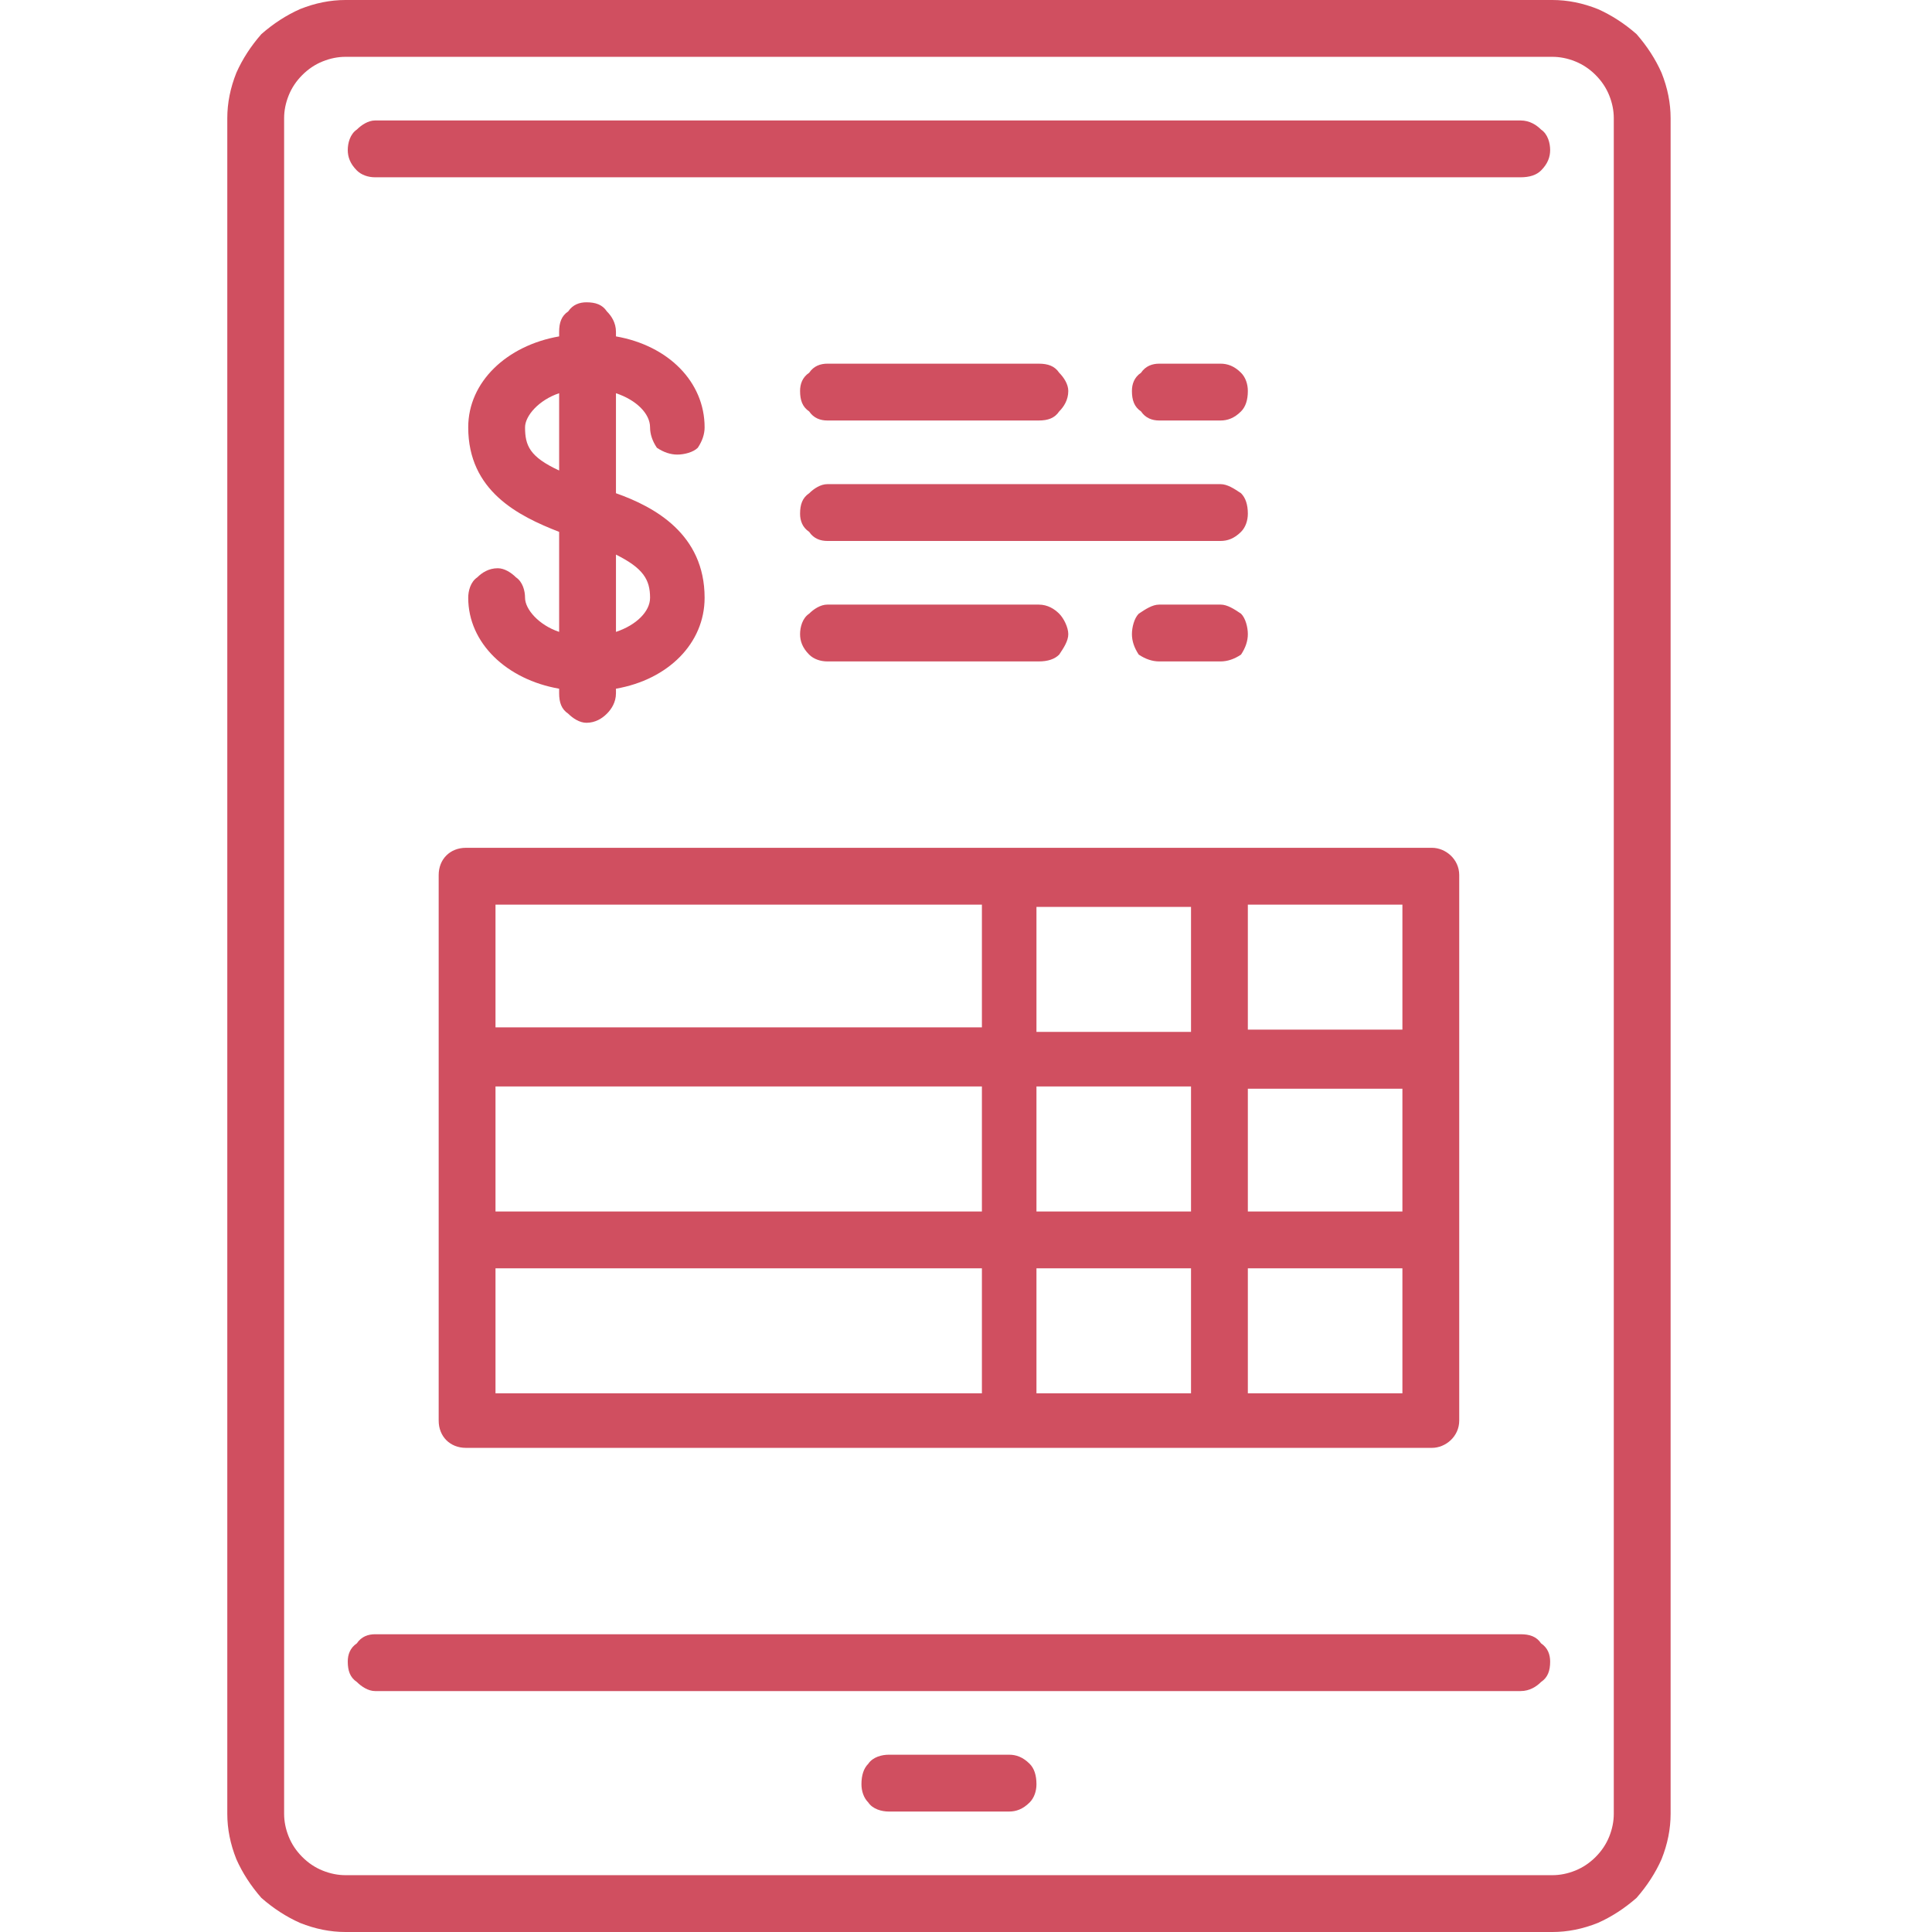
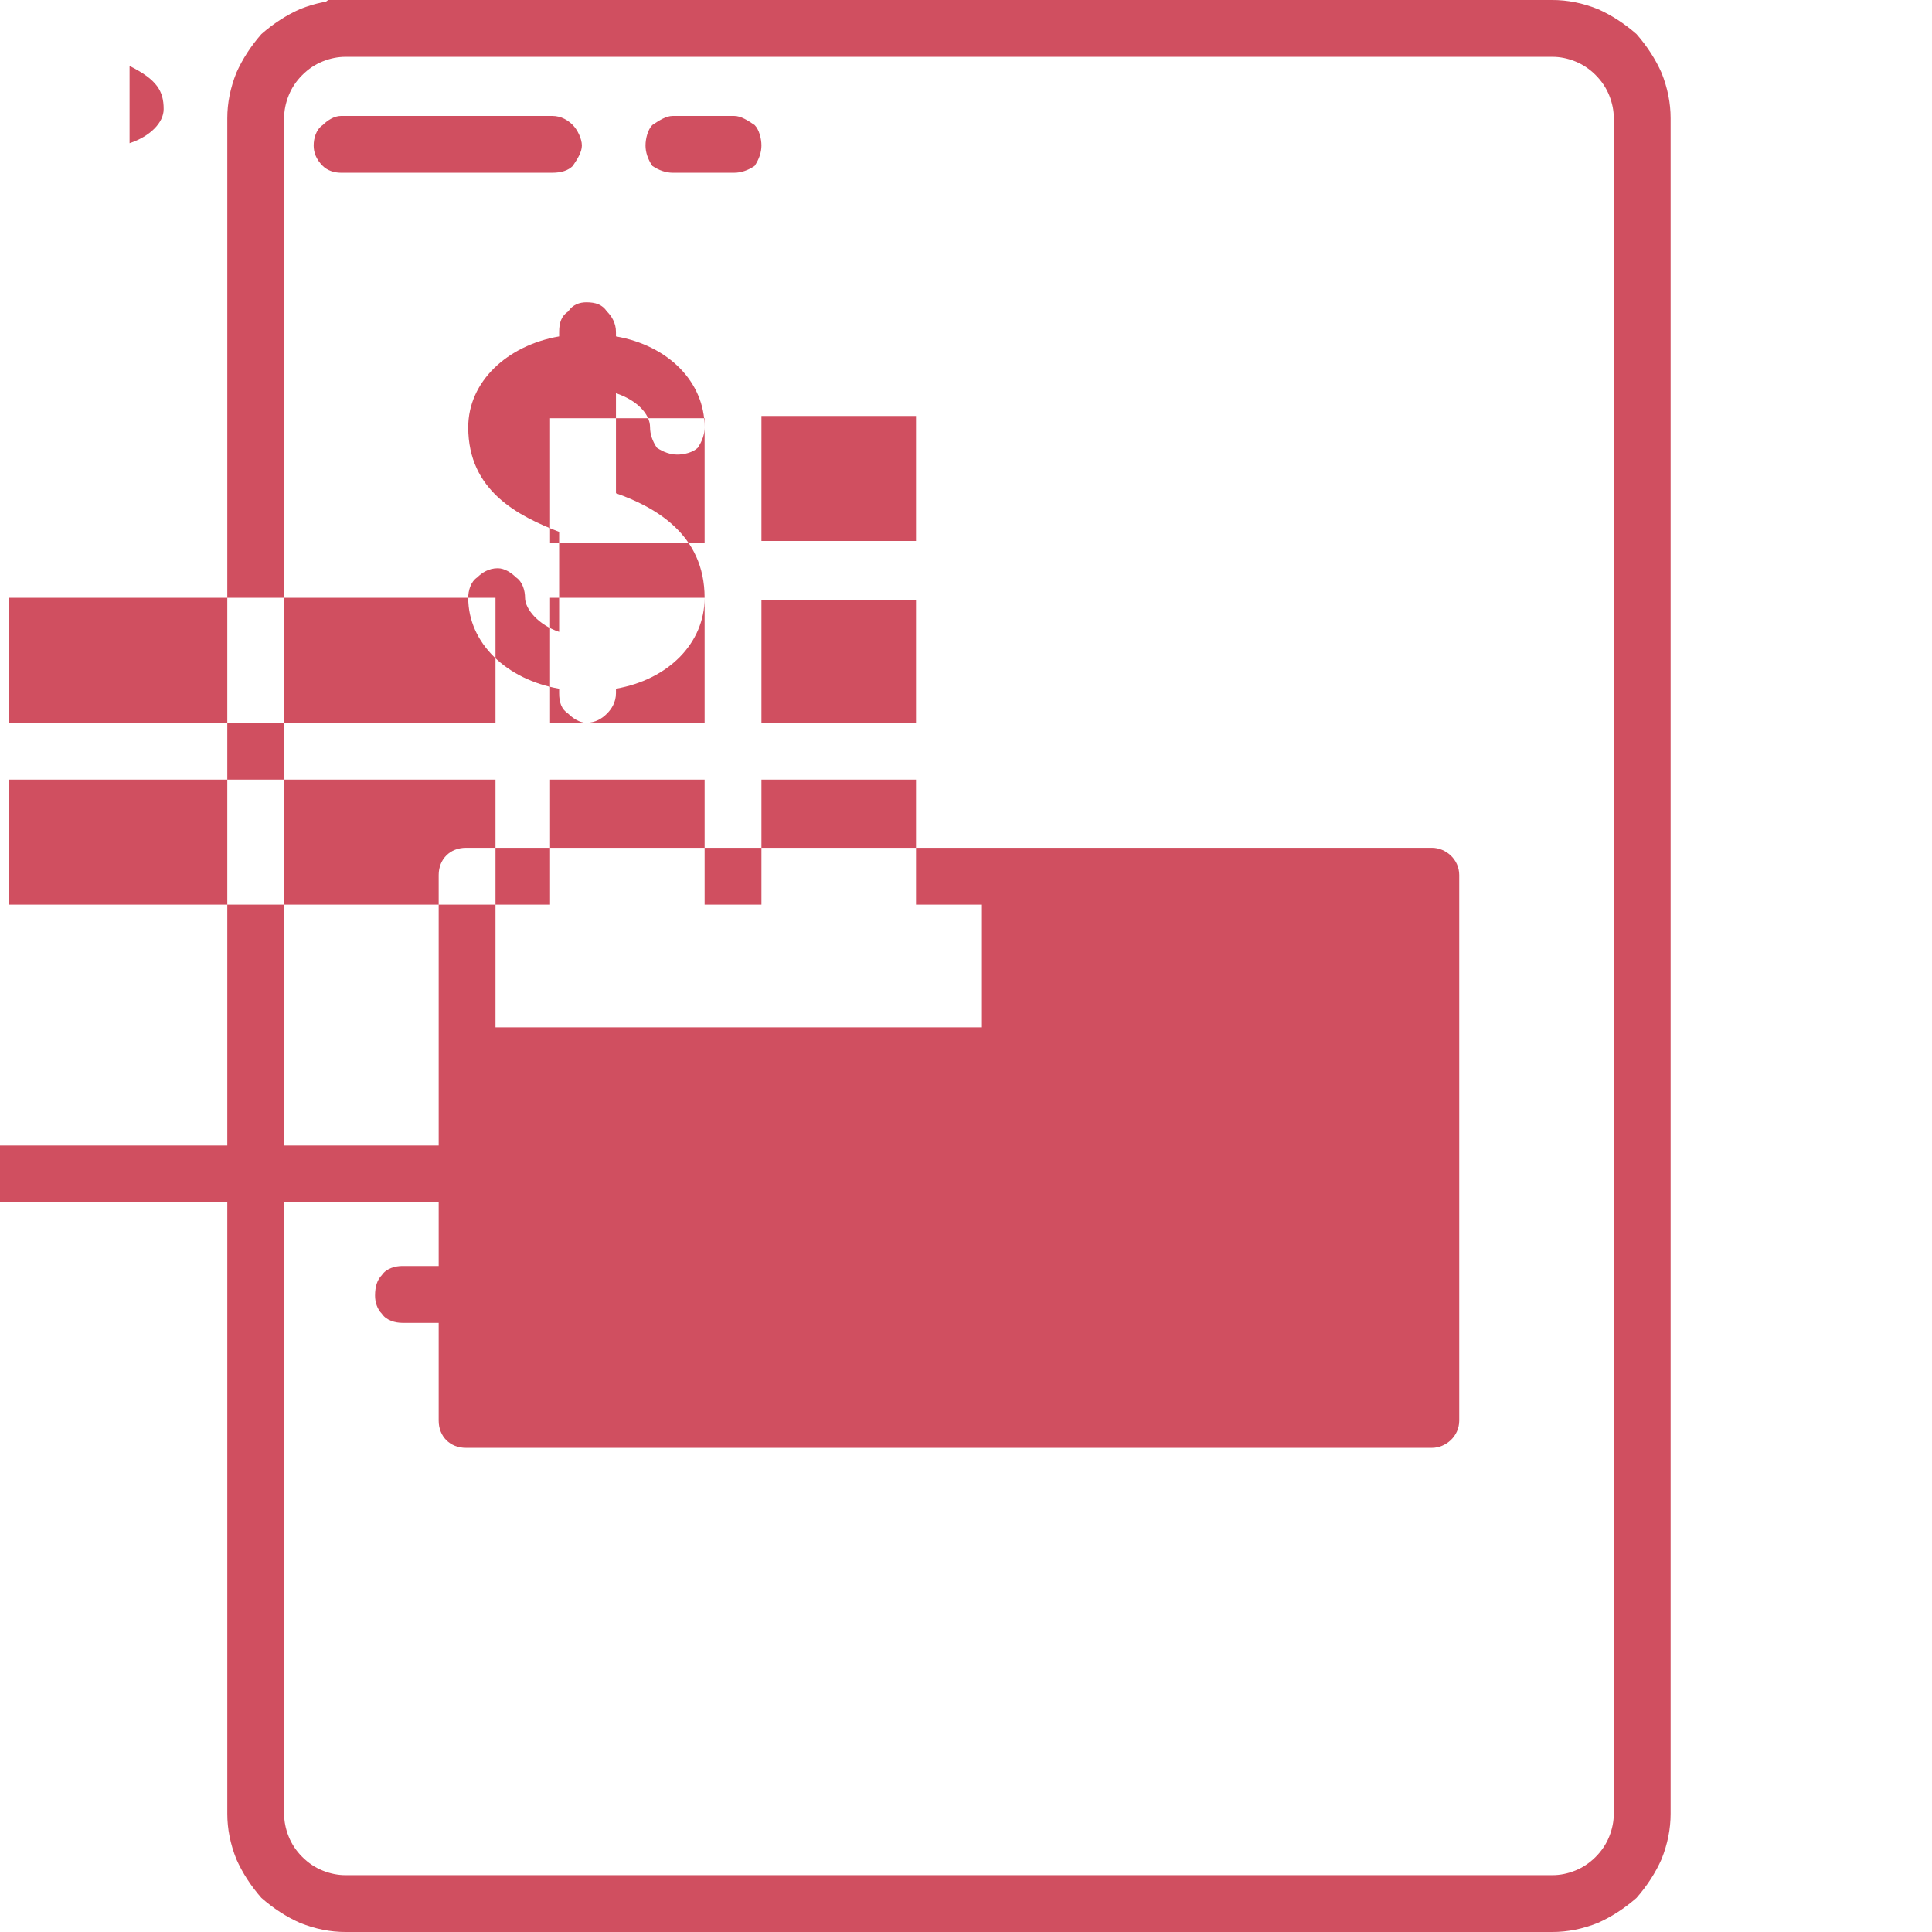
<svg xmlns="http://www.w3.org/2000/svg" version="1.2" viewBox="0 0 85 85" width="85" height="85">
  <style>.a{fill:#d04f60}</style>
-   <path class="a" d="m68.3 0h-53.1q-1 0-2 0.4-0.9 0.4-1.7 1.1-0.7 0.8-1.1 1.7-0.4 1-0.4 2v74.6q0 1 0.4 2 0.4 0.9 1.1 1.7 0.8 0.7 1.7 1.1 1 0.4 2 0.4h53.1q1 0 2-0.4 0.9-0.4 1.7-1.1 0.7-0.8 1.1-1.7 0.4-1 0.4-2v-74.6q0-1-0.4-2-0.4-0.9-1.1-1.7-0.8-0.7-1.7-1.1-1-0.4-2-0.4zm2.7 79.8q0 0.5-0.2 1-0.2 0.5-0.6 0.9-0.4 0.4-0.9 0.6-0.5 0.2-1 0.2h-53.1q-0.5 0-1-0.2-0.5-0.2-0.9-0.6-0.4-0.4-0.6-0.9-0.2-0.5-0.2-1v-74.6q0-0.5 0.2-1 0.2-0.5 0.6-0.9 0.4-0.4 0.9-0.6 0.5-0.2 1-0.2h53.1q0.5 0 1 0.2 0.5 0.2 0.9 0.6 0.4 0.4 0.6 0.9 0.2 0.5 0.2 1c0 0 0 74.6 0 74.6zm-43.9-58.1v-4.4c0.9 0.3 1.5 0.9 1.5 1.5 0 0.3 0.1 0.6 0.3 0.9 0.3 0.2 0.6 0.3 0.9 0.3 0.3 0 0.7-0.1 0.9-0.3 0.2-0.3 0.3-0.6 0.3-0.9 0-2-1.6-3.6-3.9-4v-0.2c0-0.4-0.2-0.7-0.4-0.9-0.2-0.3-0.5-0.4-0.9-0.4-0.3 0-0.6 0.1-0.8 0.4-0.3 0.2-0.4 0.5-0.4 0.9v0.2c-2.3 0.4-4 2-4 4 0 2.8 2.2 3.9 4 4.6v4.4c-0.9-0.3-1.5-1-1.5-1.5 0-0.3-0.1-0.7-0.4-0.9-0.2-0.2-0.5-0.4-0.8-0.4-0.4 0-0.7 0.2-0.9 0.4-0.3 0.2-0.4 0.6-0.4 0.9 0 2 1.7 3.6 4 4v0.2c0 0.4 0.1 0.7 0.4 0.9 0.2 0.2 0.5 0.4 0.8 0.4 0.4 0 0.7-0.2 0.9-0.4 0.2-0.2 0.4-0.5 0.4-0.9v-0.2c2.3-0.4 3.9-2 3.9-4 0-2.8-2.2-4-3.9-4.6zm35.9 15.6h-42.5c-0.7 0-1.2 0.5-1.2 1.2v24c0 0.7 0.5 1.2 1.2 1.2h42.5c0.6 0 1.2-0.5 1.2-1.2v-24c0-0.7-0.6-1.2-1.2-1.2zm-41.2 2.5h21.4v5.4h-21.4zm21.4 21.5h-21.4v-5.5h21.4zm0-8h-21.4v-5.5h21.4zm2.4-13.4h6.8v5.5h-6.8zm6.8 21.4h-6.8v-5.5h6.8zm0-8h-6.8v-5.5h6.8zm9.3 8h-6.8v-5.5h6.8zm0-8h-6.8v-5.4h6.8zm0-8h-6.8v-5.5h6.8zm-8-29.3h-2.7c-0.3 0-0.6 0.1-0.8 0.4-0.3 0.2-0.4 0.5-0.4 0.8 0 0.4 0.1 0.7 0.4 0.9 0.2 0.3 0.5 0.4 0.8 0.4h2.7c0.3 0 0.6-0.1 0.9-0.4 0.2-0.2 0.3-0.5 0.3-0.9 0-0.3-0.1-0.6-0.3-0.8-0.3-0.3-0.6-0.4-0.9-0.4zm-8 0h-9.3c-0.3 0-0.6 0.1-0.8 0.4-0.3 0.2-0.4 0.5-0.4 0.8 0 0.4 0.1 0.7 0.4 0.9 0.2 0.3 0.5 0.4 0.8 0.4h9.3c0.4 0 0.7-0.1 0.9-0.4 0.2-0.2 0.4-0.5 0.4-0.9 0-0.3-0.2-0.6-0.4-0.8-0.2-0.3-0.5-0.4-0.9-0.4zm8 5.3h-17.3c-0.3 0-0.6 0.2-0.8 0.4-0.3 0.2-0.4 0.5-0.4 0.9 0 0.3 0.1 0.6 0.4 0.8 0.2 0.3 0.5 0.4 0.8 0.4h17.3c0.3 0 0.6-0.1 0.9-0.4 0.2-0.2 0.3-0.5 0.3-0.8 0-0.4-0.1-0.7-0.3-0.9-0.3-0.2-0.6-0.4-0.9-0.4zm0 5.3h-2.7c-0.3 0-0.6 0.2-0.9 0.4-0.2 0.2-0.3 0.6-0.3 0.9 0 0.3 0.1 0.6 0.3 0.9 0.3 0.2 0.6 0.3 0.9 0.3h2.7c0.3 0 0.6-0.1 0.9-0.3 0.2-0.3 0.3-0.6 0.3-0.9 0-0.3-0.1-0.7-0.3-0.9-0.3-0.2-0.6-0.4-0.9-0.4zm-8 0h-9.3c-0.3 0-0.6 0.2-0.8 0.4-0.3 0.2-0.4 0.6-0.4 0.9 0 0.3 0.1 0.6 0.4 0.9 0.2 0.2 0.5 0.3 0.8 0.3h9.3c0.4 0 0.7-0.1 0.9-0.3 0.2-0.3 0.4-0.6 0.4-0.9 0-0.3-0.2-0.7-0.4-0.9-0.2-0.2-0.5-0.4-0.9-0.4zm-21.1-5.9c-1.3-0.6-1.5-1.1-1.5-1.9 0-0.5 0.6-1.2 1.5-1.5 0 0 0 3.4 0 3.4zm2.5 7.1v-3.4c1.2 0.6 1.5 1.1 1.5 1.9 0 0.6-0.6 1.2-1.5 1.5zm39.8 44.1h-50.4c-0.3 0-0.6 0.1-0.8 0.4-0.3 0.2-0.4 0.5-0.4 0.8 0 0.4 0.1 0.7 0.4 0.9 0.2 0.2 0.5 0.4 0.8 0.4h50.4c0.4 0 0.7-0.2 0.9-0.4 0.3-0.2 0.4-0.5 0.4-0.9 0-0.3-0.1-0.6-0.4-0.8-0.2-0.3-0.5-0.4-0.9-0.4zm0-66.6h-50.4c-0.3 0-0.6 0.2-0.8 0.4-0.3 0.2-0.4 0.6-0.4 0.9 0 0.3 0.1 0.6 0.4 0.9 0.2 0.2 0.5 0.3 0.8 0.3h50.4c0.4 0 0.7-0.1 0.9-0.3 0.3-0.3 0.4-0.6 0.4-0.9 0-0.3-0.1-0.7-0.4-0.9-0.2-0.2-0.5-0.4-0.9-0.4zm-22.5 71.9h-5.3c-0.3 0-0.7 0.1-0.9 0.4-0.2 0.2-0.3 0.5-0.3 0.9 0 0.3 0.1 0.6 0.3 0.8 0.2 0.3 0.6 0.4 0.9 0.4h5.3c0.3 0 0.6-0.1 0.9-0.4 0.2-0.2 0.3-0.5 0.3-0.8 0-0.4-0.1-0.7-0.3-0.9-0.3-0.3-0.6-0.4-0.9-0.4z" />
+   <path class="a" d="m68.3 0h-53.1q-1 0-2 0.4-0.9 0.4-1.7 1.1-0.7 0.8-1.1 1.7-0.4 1-0.4 2v74.6q0 1 0.4 2 0.4 0.9 1.1 1.7 0.8 0.7 1.7 1.1 1 0.4 2 0.4h53.1q1 0 2-0.4 0.9-0.4 1.7-1.1 0.7-0.8 1.1-1.7 0.4-1 0.4-2v-74.6q0-1-0.4-2-0.4-0.9-1.1-1.7-0.8-0.7-1.7-1.1-1-0.4-2-0.4zm2.7 79.8q0 0.5-0.2 1-0.2 0.5-0.6 0.9-0.4 0.4-0.9 0.6-0.5 0.2-1 0.2h-53.1q-0.5 0-1-0.2-0.5-0.2-0.9-0.6-0.4-0.4-0.6-0.9-0.2-0.5-0.2-1v-74.6q0-0.5 0.2-1 0.2-0.5 0.6-0.9 0.4-0.4 0.9-0.6 0.5-0.2 1-0.2h53.1q0.5 0 1 0.2 0.5 0.2 0.9 0.6 0.4 0.4 0.6 0.9 0.2 0.5 0.2 1c0 0 0 74.6 0 74.6zm-43.9-58.1v-4.4c0.9 0.3 1.5 0.9 1.5 1.5 0 0.3 0.1 0.6 0.3 0.9 0.3 0.2 0.6 0.3 0.9 0.3 0.3 0 0.7-0.1 0.9-0.3 0.2-0.3 0.3-0.6 0.3-0.9 0-2-1.6-3.6-3.9-4v-0.2c0-0.4-0.2-0.7-0.4-0.9-0.2-0.3-0.5-0.4-0.9-0.4-0.3 0-0.6 0.1-0.8 0.4-0.3 0.2-0.4 0.5-0.4 0.9v0.2c-2.3 0.4-4 2-4 4 0 2.8 2.2 3.9 4 4.6v4.4c-0.9-0.3-1.5-1-1.5-1.5 0-0.3-0.1-0.7-0.4-0.9-0.2-0.2-0.5-0.4-0.8-0.4-0.4 0-0.7 0.2-0.9 0.4-0.3 0.2-0.4 0.6-0.4 0.9 0 2 1.7 3.6 4 4v0.2c0 0.4 0.1 0.7 0.4 0.9 0.2 0.2 0.5 0.4 0.8 0.4 0.4 0 0.7-0.2 0.9-0.4 0.2-0.2 0.4-0.5 0.4-0.9v-0.2c2.3-0.4 3.9-2 3.9-4 0-2.8-2.2-4-3.9-4.6zm35.9 15.6h-42.5c-0.7 0-1.2 0.5-1.2 1.2v24c0 0.7 0.5 1.2 1.2 1.2h42.5c0.6 0 1.2-0.5 1.2-1.2v-24c0-0.7-0.6-1.2-1.2-1.2zm-41.2 2.5h21.4v5.4h-21.4zh-21.4v-5.5h21.4zm0-8h-21.4v-5.5h21.4zm2.4-13.4h6.8v5.5h-6.8zm6.8 21.4h-6.8v-5.5h6.8zm0-8h-6.8v-5.5h6.8zm9.3 8h-6.8v-5.5h6.8zm0-8h-6.8v-5.4h6.8zm0-8h-6.8v-5.5h6.8zm-8-29.3h-2.7c-0.3 0-0.6 0.1-0.8 0.4-0.3 0.2-0.4 0.5-0.4 0.8 0 0.4 0.1 0.7 0.4 0.9 0.2 0.3 0.5 0.4 0.8 0.4h2.7c0.3 0 0.6-0.1 0.9-0.4 0.2-0.2 0.3-0.5 0.3-0.9 0-0.3-0.1-0.6-0.3-0.8-0.3-0.3-0.6-0.4-0.9-0.4zm-8 0h-9.3c-0.3 0-0.6 0.1-0.8 0.4-0.3 0.2-0.4 0.5-0.4 0.8 0 0.4 0.1 0.7 0.4 0.9 0.2 0.3 0.5 0.4 0.8 0.4h9.3c0.4 0 0.7-0.1 0.9-0.4 0.2-0.2 0.4-0.5 0.4-0.9 0-0.3-0.2-0.6-0.4-0.8-0.2-0.3-0.5-0.4-0.9-0.4zm8 5.3h-17.3c-0.3 0-0.6 0.2-0.8 0.4-0.3 0.2-0.4 0.5-0.4 0.9 0 0.3 0.1 0.6 0.4 0.8 0.2 0.3 0.5 0.4 0.8 0.4h17.3c0.3 0 0.6-0.1 0.9-0.4 0.2-0.2 0.3-0.5 0.3-0.8 0-0.4-0.1-0.7-0.3-0.9-0.3-0.2-0.6-0.4-0.9-0.4zm0 5.3h-2.7c-0.3 0-0.6 0.2-0.9 0.4-0.2 0.2-0.3 0.6-0.3 0.9 0 0.3 0.1 0.6 0.3 0.9 0.3 0.2 0.6 0.3 0.9 0.3h2.7c0.3 0 0.6-0.1 0.9-0.3 0.2-0.3 0.3-0.6 0.3-0.9 0-0.3-0.1-0.7-0.3-0.9-0.3-0.2-0.6-0.4-0.9-0.4zm-8 0h-9.3c-0.3 0-0.6 0.2-0.8 0.4-0.3 0.2-0.4 0.6-0.4 0.9 0 0.3 0.1 0.6 0.4 0.9 0.2 0.2 0.5 0.3 0.8 0.3h9.3c0.4 0 0.7-0.1 0.9-0.3 0.2-0.3 0.4-0.6 0.4-0.9 0-0.3-0.2-0.7-0.4-0.9-0.2-0.2-0.5-0.4-0.9-0.4zm-21.1-5.9c-1.3-0.6-1.5-1.1-1.5-1.9 0-0.5 0.6-1.2 1.5-1.5 0 0 0 3.4 0 3.4zm2.5 7.1v-3.4c1.2 0.6 1.5 1.1 1.5 1.9 0 0.6-0.6 1.2-1.5 1.5zm39.8 44.1h-50.4c-0.3 0-0.6 0.1-0.8 0.4-0.3 0.2-0.4 0.5-0.4 0.8 0 0.4 0.1 0.7 0.4 0.9 0.2 0.2 0.5 0.4 0.8 0.4h50.4c0.4 0 0.7-0.2 0.9-0.4 0.3-0.2 0.4-0.5 0.4-0.9 0-0.3-0.1-0.6-0.4-0.8-0.2-0.3-0.5-0.4-0.9-0.4zm0-66.6h-50.4c-0.3 0-0.6 0.2-0.8 0.4-0.3 0.2-0.4 0.6-0.4 0.9 0 0.3 0.1 0.6 0.4 0.9 0.2 0.2 0.5 0.3 0.8 0.3h50.4c0.4 0 0.7-0.1 0.9-0.3 0.3-0.3 0.4-0.6 0.4-0.9 0-0.3-0.1-0.7-0.4-0.9-0.2-0.2-0.5-0.4-0.9-0.4zm-22.5 71.9h-5.3c-0.3 0-0.7 0.1-0.9 0.4-0.2 0.2-0.3 0.5-0.3 0.9 0 0.3 0.1 0.6 0.3 0.8 0.2 0.3 0.6 0.4 0.9 0.4h5.3c0.3 0 0.6-0.1 0.9-0.4 0.2-0.2 0.3-0.5 0.3-0.8 0-0.4-0.1-0.7-0.3-0.9-0.3-0.3-0.6-0.4-0.9-0.4z" />
</svg>